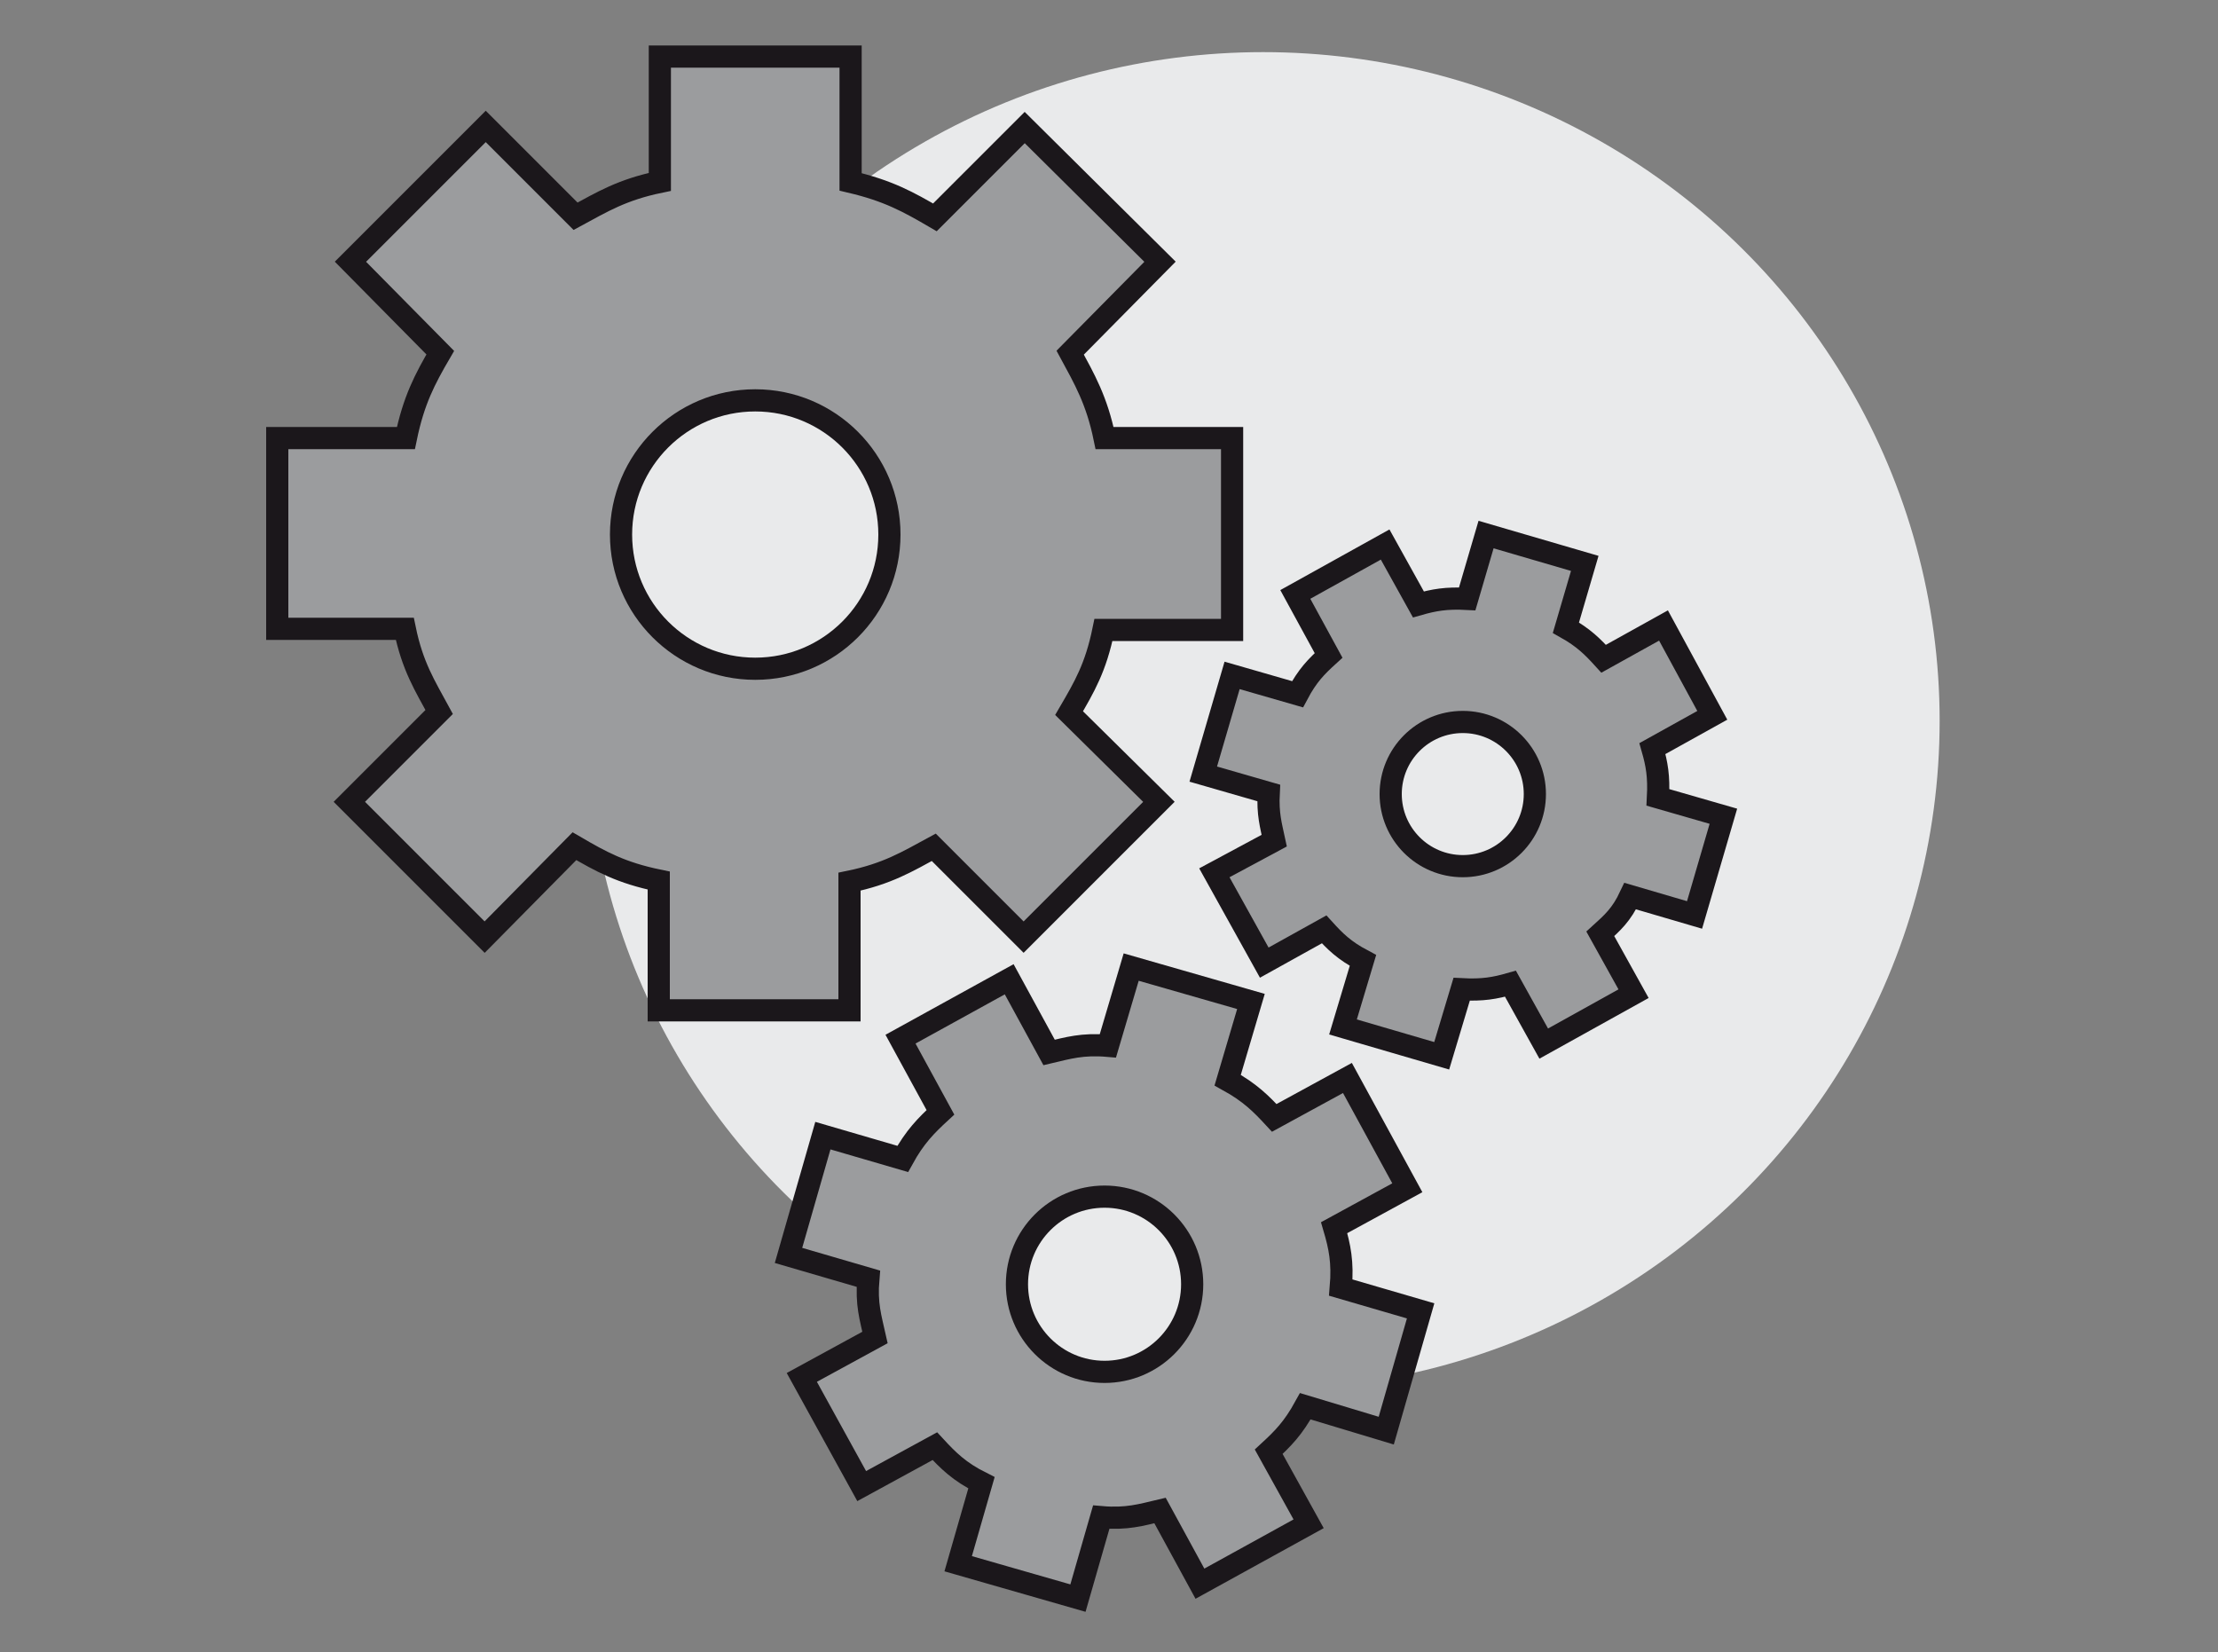
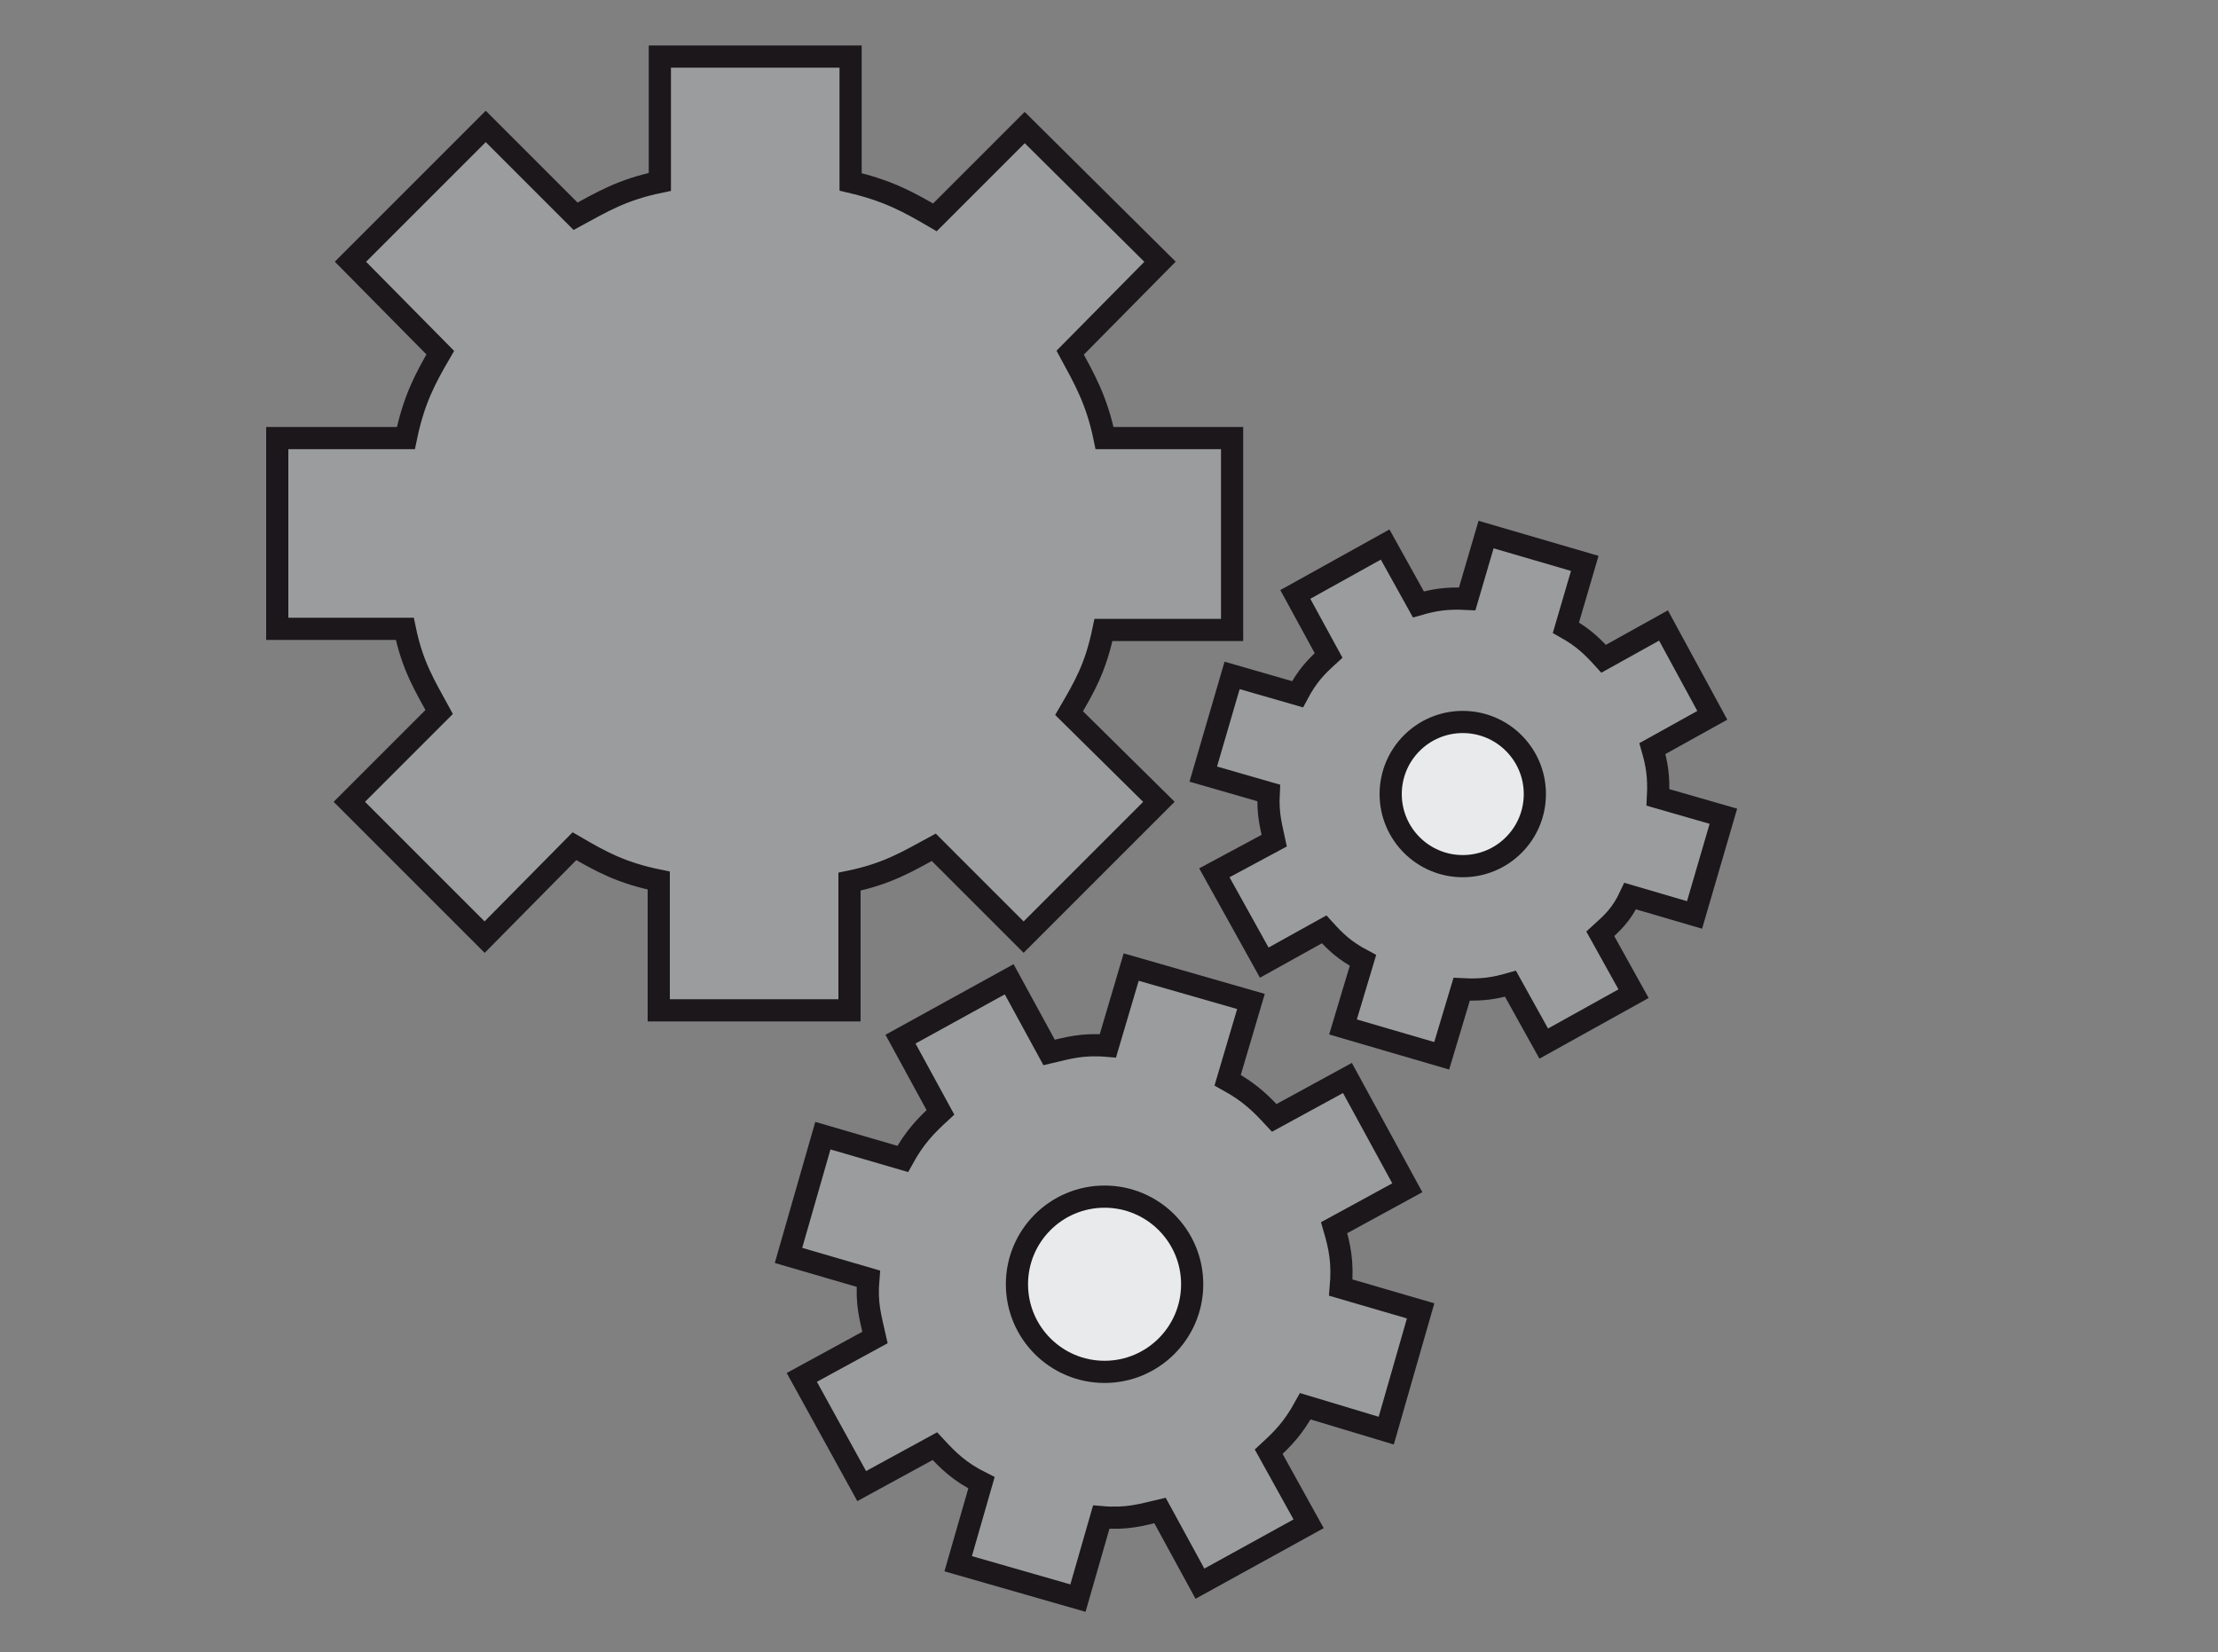
<svg xmlns="http://www.w3.org/2000/svg" version="1.1" width="200" height="149">
  <rect width="100%" height="100%" fill="#808080" stroke="none" />
  <svg version="1.1" id="Ebene_1" x="0" y="0" viewBox="0 0 200 149" style="enable-background:new 0 0 200 149;" xml:space="preserve" width="200" height="149">
    <style type="text/css">
	.st0{display:none;fill:#FFFFFF;}
	.st1{fill:#FFFFFF;stroke:#1B171B;stroke-width:2;stroke-miterlimit:10;}
	.st2{fill:#9B9C9E;stroke:#1B171B;stroke-width:2;stroke-miterlimit:10;}
	.st3{fill:#E9EAEB;}
	.st4{fill:#E9EAEB;stroke:#1B171B;stroke-width:2;stroke-miterlimit:10;}
</style>
    <polygon class="st0" points="152.6,82.7 118.9,52.7 80.7,52.7 80.7,38 47.1,68 80.7,96.7 118.9,96.7 118.9,111.4 " />
    <g>
      <path class="st1" d="M322.2,190.1v0.2c-0.1,3.7-4.3,7.1-11.2,9.8c-9,3.5-22.5,5.7-37.7,5.7c-15.2,0-28.8-2.2-37.7-5.7   c-6.9-2.7-11-6.1-11.2-9.8v-0.2c0-8.7,21.9-15.7,48.9-15.7S322.2,181.5,322.2,190.1z" />
-       <path class="st1" d="M322.2,190.3v19.8c0,8.7-21.9,15.7-48.9,15.7s-48.9-7-48.9-15.7v-19.8c0.1,3.7,4.3,7.1,11.2,9.8   c9,3.5,22.5,5.7,37.7,5.7c15.2,0,28.8-2.2,37.7-5.7C317.9,197.5,322.1,194.1,322.2,190.3z" />
+       <path class="st1" d="M322.2,190.3v19.8c0,8.7-21.9,15.7-48.9,15.7s-48.9-7-48.9-15.7v-19.8c0.1,3.7,4.3,7.1,11.2,9.8   c15.2,0,28.8-2.2,37.7-5.7C317.9,197.5,322.1,194.1,322.2,190.3z" />
    </g>
    <g>
-       <path class="st1" d="M315,161.8v0.2c-0.1,3.7-4.3,7.1-11.2,9.8c-9,3.5-22.5,5.7-37.7,5.7s-28.8-2.2-37.7-5.7   c-6.9-2.7-11-6.1-11.2-9.8v-0.2c0-8.7,21.9-15.7,48.9-15.7S315,153.2,315,161.8z" />
      <path class="st1" d="M315,162v19.8c0,8.7-21.9,15.7-48.9,15.7s-48.9-7-48.9-15.7V162c0.1,3.7,4.3,7.1,11.2,9.8   c9,3.5,22.5,5.7,37.7,5.7s28.8-2.2,37.7-5.7C310.7,169.2,314.8,165.8,315,162z" />
    </g>
    <g>
      <path class="st1" d="M324.6,140.5v0.2c-0.1,3.7-4.3,7.1-11.2,9.8c-9,3.5-22.5,5.7-37.7,5.7S247,154,238,150.5   c-6.9-2.7-11-6.1-11.2-9.8v-0.2c0-8.7,21.9-15.7,48.9-15.7S324.6,131.8,324.6,140.5z" />
      <path class="st1" d="M324.6,140.7v19.8c0,8.7-21.9,15.7-48.9,15.7s-48.9-7-48.9-15.7v-19.8c0.1,3.7,4.3,7.1,11.2,9.8   c9,3.5,22.5,5.7,37.7,5.7s28.8-2.2,37.7-5.7C320.3,147.8,324.5,144.4,324.6,140.7z" />
    </g>
    <ellipse class="st2" cx="217.7" cy="212.1" rx="29.6" ry="29.2" />
-     <ellipse class="st3" cx="113.9" cy="65" rx="61" ry="60.3" />
    <path class="st2" d="M111.1,56.8V39.5H99.6c-0.7-3.4-1.8-5.3-3.1-7.7l8.1-8.2L92.4,11.5l-8.1,8.1c-2.4-1.4-4.2-2.4-7.6-3.2V5.1H59.5  v11.3c-3.4,0.7-5.2,1.8-7.6,3.1l-8.1-8.1L31.6,23.6l8.1,8.2c-1.4,2.4-2.4,4.3-3.1,7.7H25v17.2h11.5c0.7,3.4,1.8,5.1,3.1,7.5  l-8.1,8.1l12.2,12.2l8.1-8.2c2.4,1.4,4.2,2.4,7.6,3.1v11.7h17.2V79.5c3.4-0.7,5.2-1.8,7.6-3.1l8.1,8.1l12.2-12.2l-8.1-8  c1.4-2.4,2.4-4.1,3.1-7.5H111.1z" />
-     <circle class="st4" cx="68.1" cy="48.2" r="12.1" />
    <path class="st2" d="M125,129l3.1-10.8l-7.2-2.1c0.2-2.3-0.1-3.7-0.6-5.4l6.6-3.6l-5.4-9.9l-6.6,3.6c-1.2-1.3-2.2-2.3-4.2-3.4  l2.1-7.1l-10.8-3.1l-2.1,7.1c-2.3-0.2-3.6,0.2-5.3,0.6l-3.6-6.6l-9.8,5.4l3.6,6.6c-1.3,1.2-2.3,2.2-3.4,4.2l-7.2-2.1l-3.1,10.8  l7.2,2.1c-0.2,2.3,0.2,3.5,0.6,5.3l-6.6,3.6l5.4,9.8l6.6-3.6c1.2,1.3,2.2,2.3,4.2,3.3l-2.1,7.3l10.8,3.1l2.1-7.3  c2.3,0.2,3.6-0.2,5.3-0.6l3.6,6.6l9.8-5.4l-3.6-6.5c1.3-1.2,2.2-2.1,3.3-4.1L125,129z" />
    <circle class="st4" cx="99.6" cy="115.8" r="7.9" />
    <path class="st2" d="M152.8,82.5l2.6-8.9l-5.9-1.7c0.1-1.9-0.1-3-0.5-4.4l5.4-3l-4.4-8.1l-5.4,3c-1-1.1-1.8-1.9-3.4-2.8l1.7-5.8  l-8.9-2.6l-1.7,5.8c-1.9-0.1-3,0.1-4.4,0.5l-3-5.4l-8.1,4.5l3,5.5c-1.1,1-1.9,1.8-2.8,3.5l-5.9-1.7l-2.6,8.9l5.9,1.7  c-0.1,1.9,0.2,2.9,0.5,4.3l-5.4,2.9l4.5,8.1l5.4-3c1,1.1,1.8,1.9,3.5,2.8l-1.8,6l8.9,2.6l1.8-6c1.9,0.1,3-0.1,4.4-0.5l3,5.4l8.1-4.5  l-3-5.4c1.1-1,1.9-1.7,2.7-3.4L152.8,82.5z" />
    <circle class="st4" cx="131.9" cy="71.6" r="6.5" />
  </svg>
</svg>